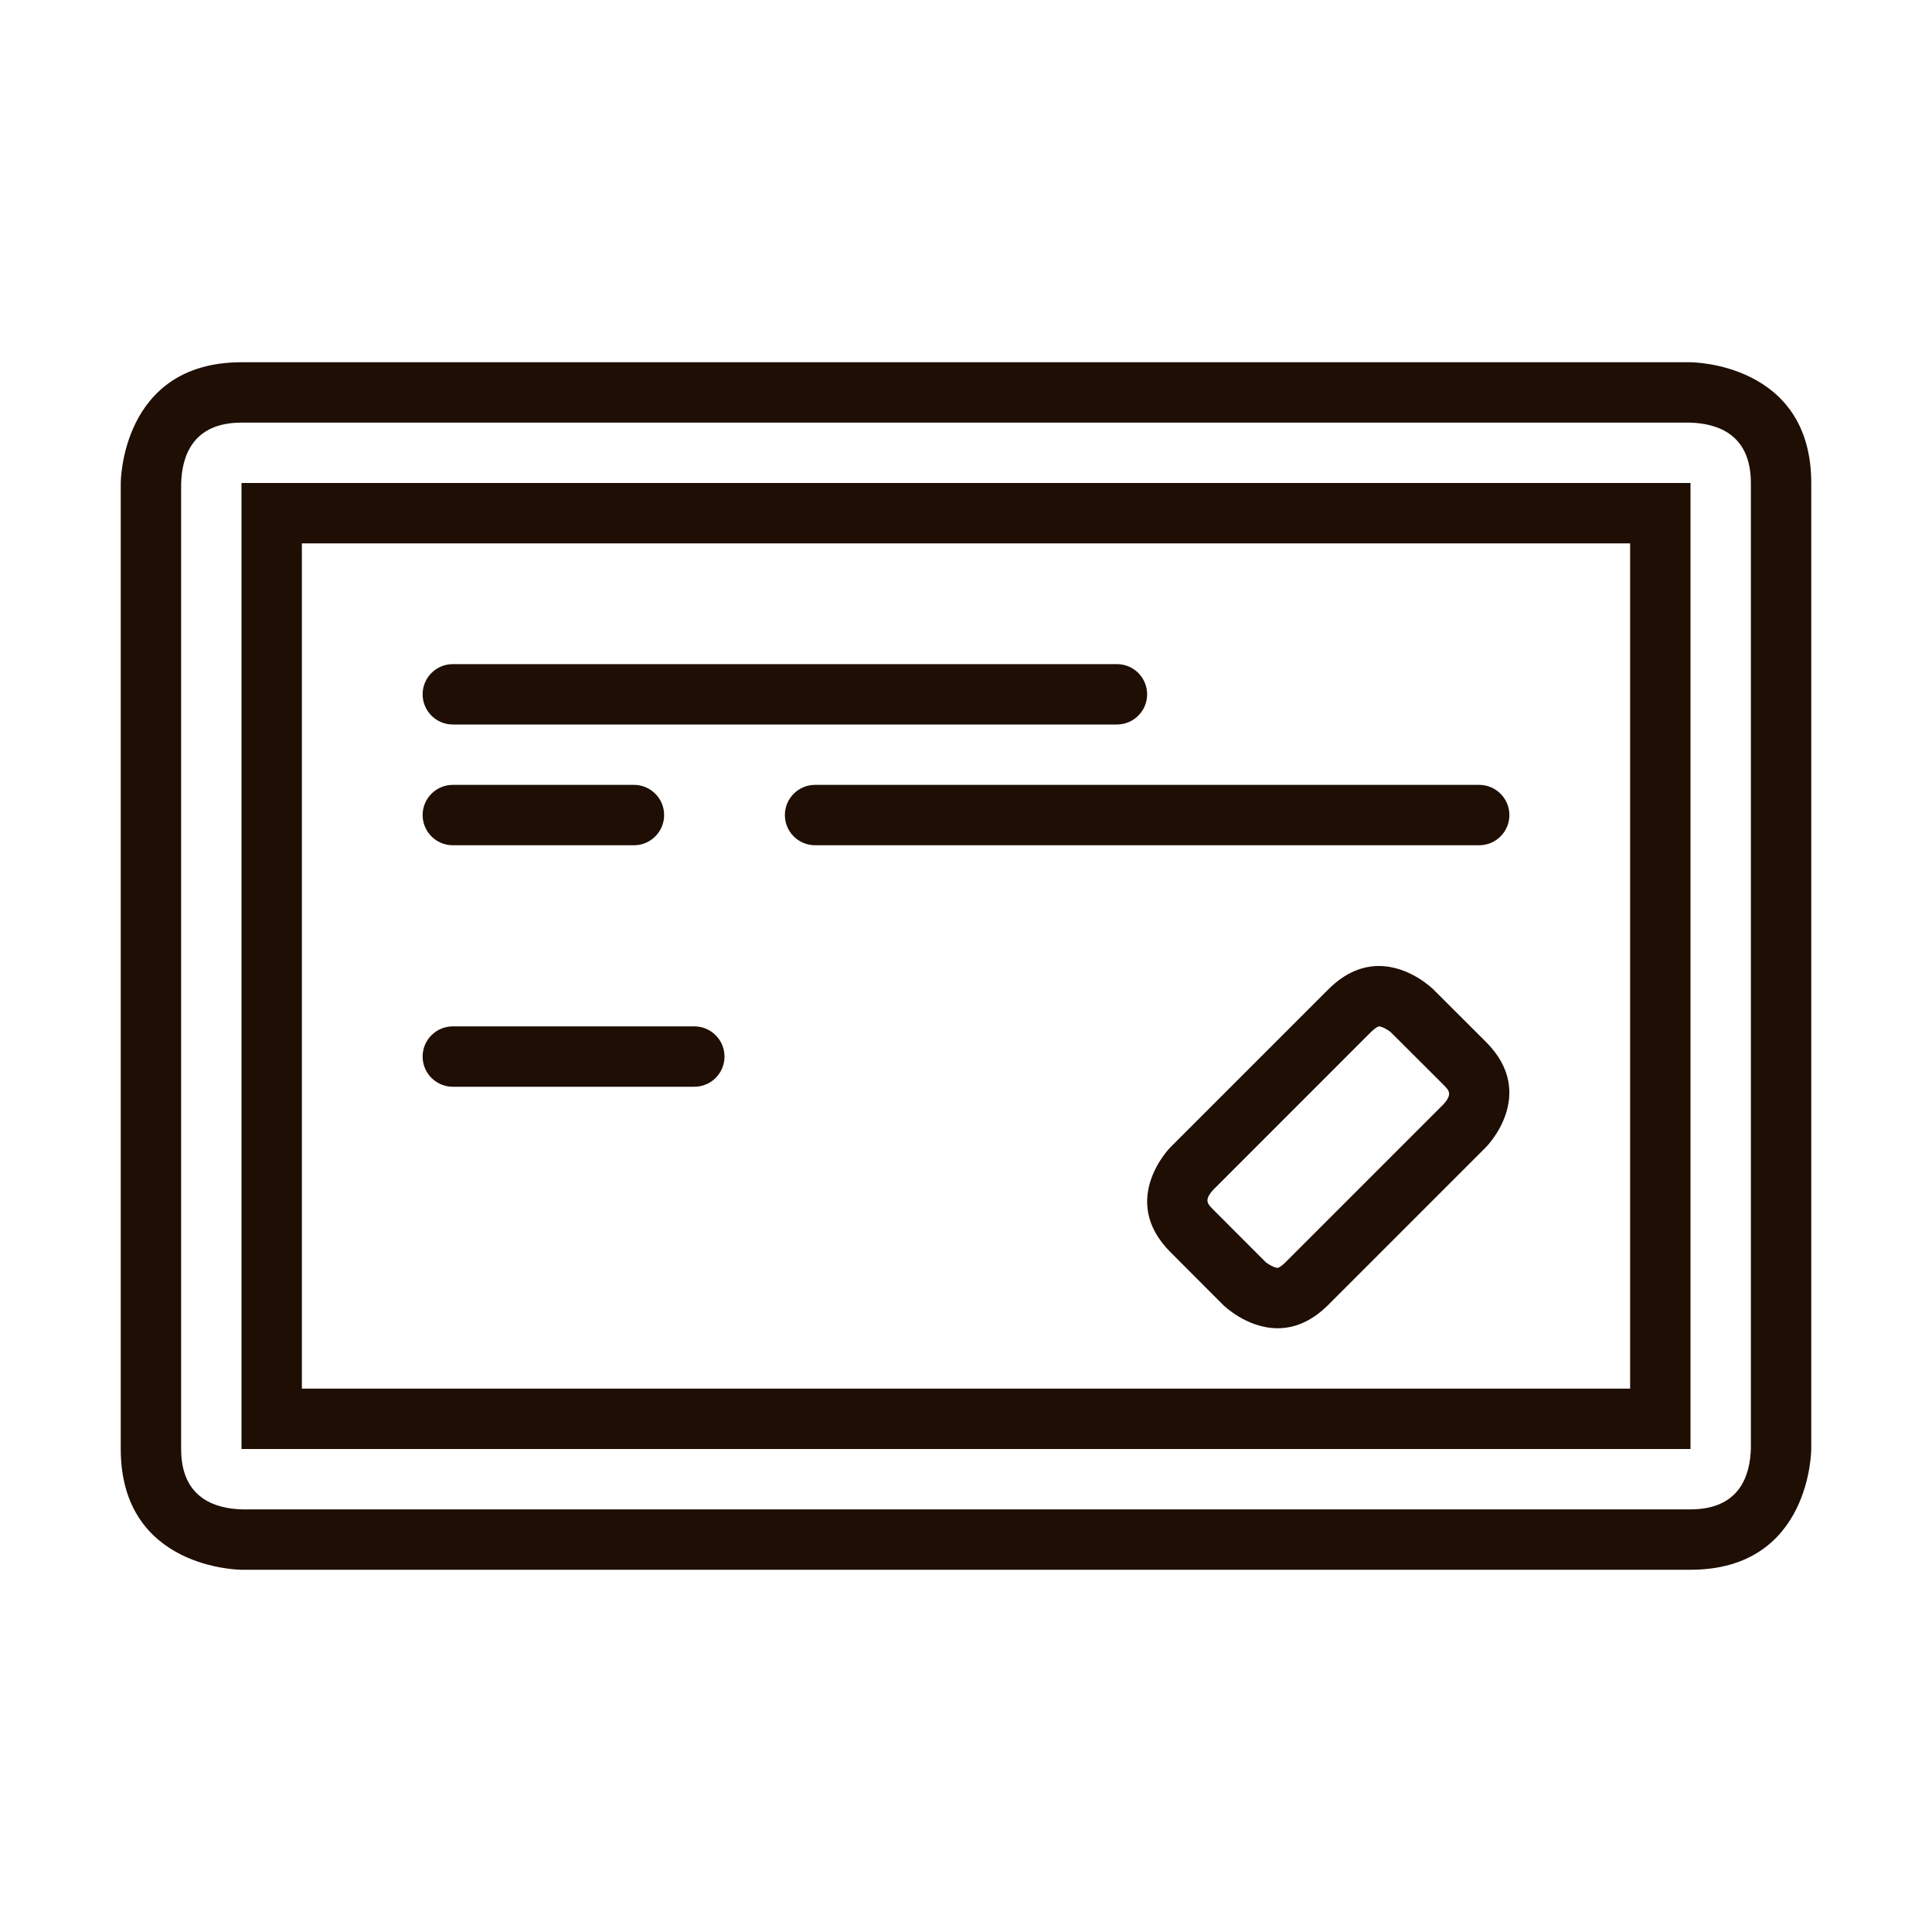
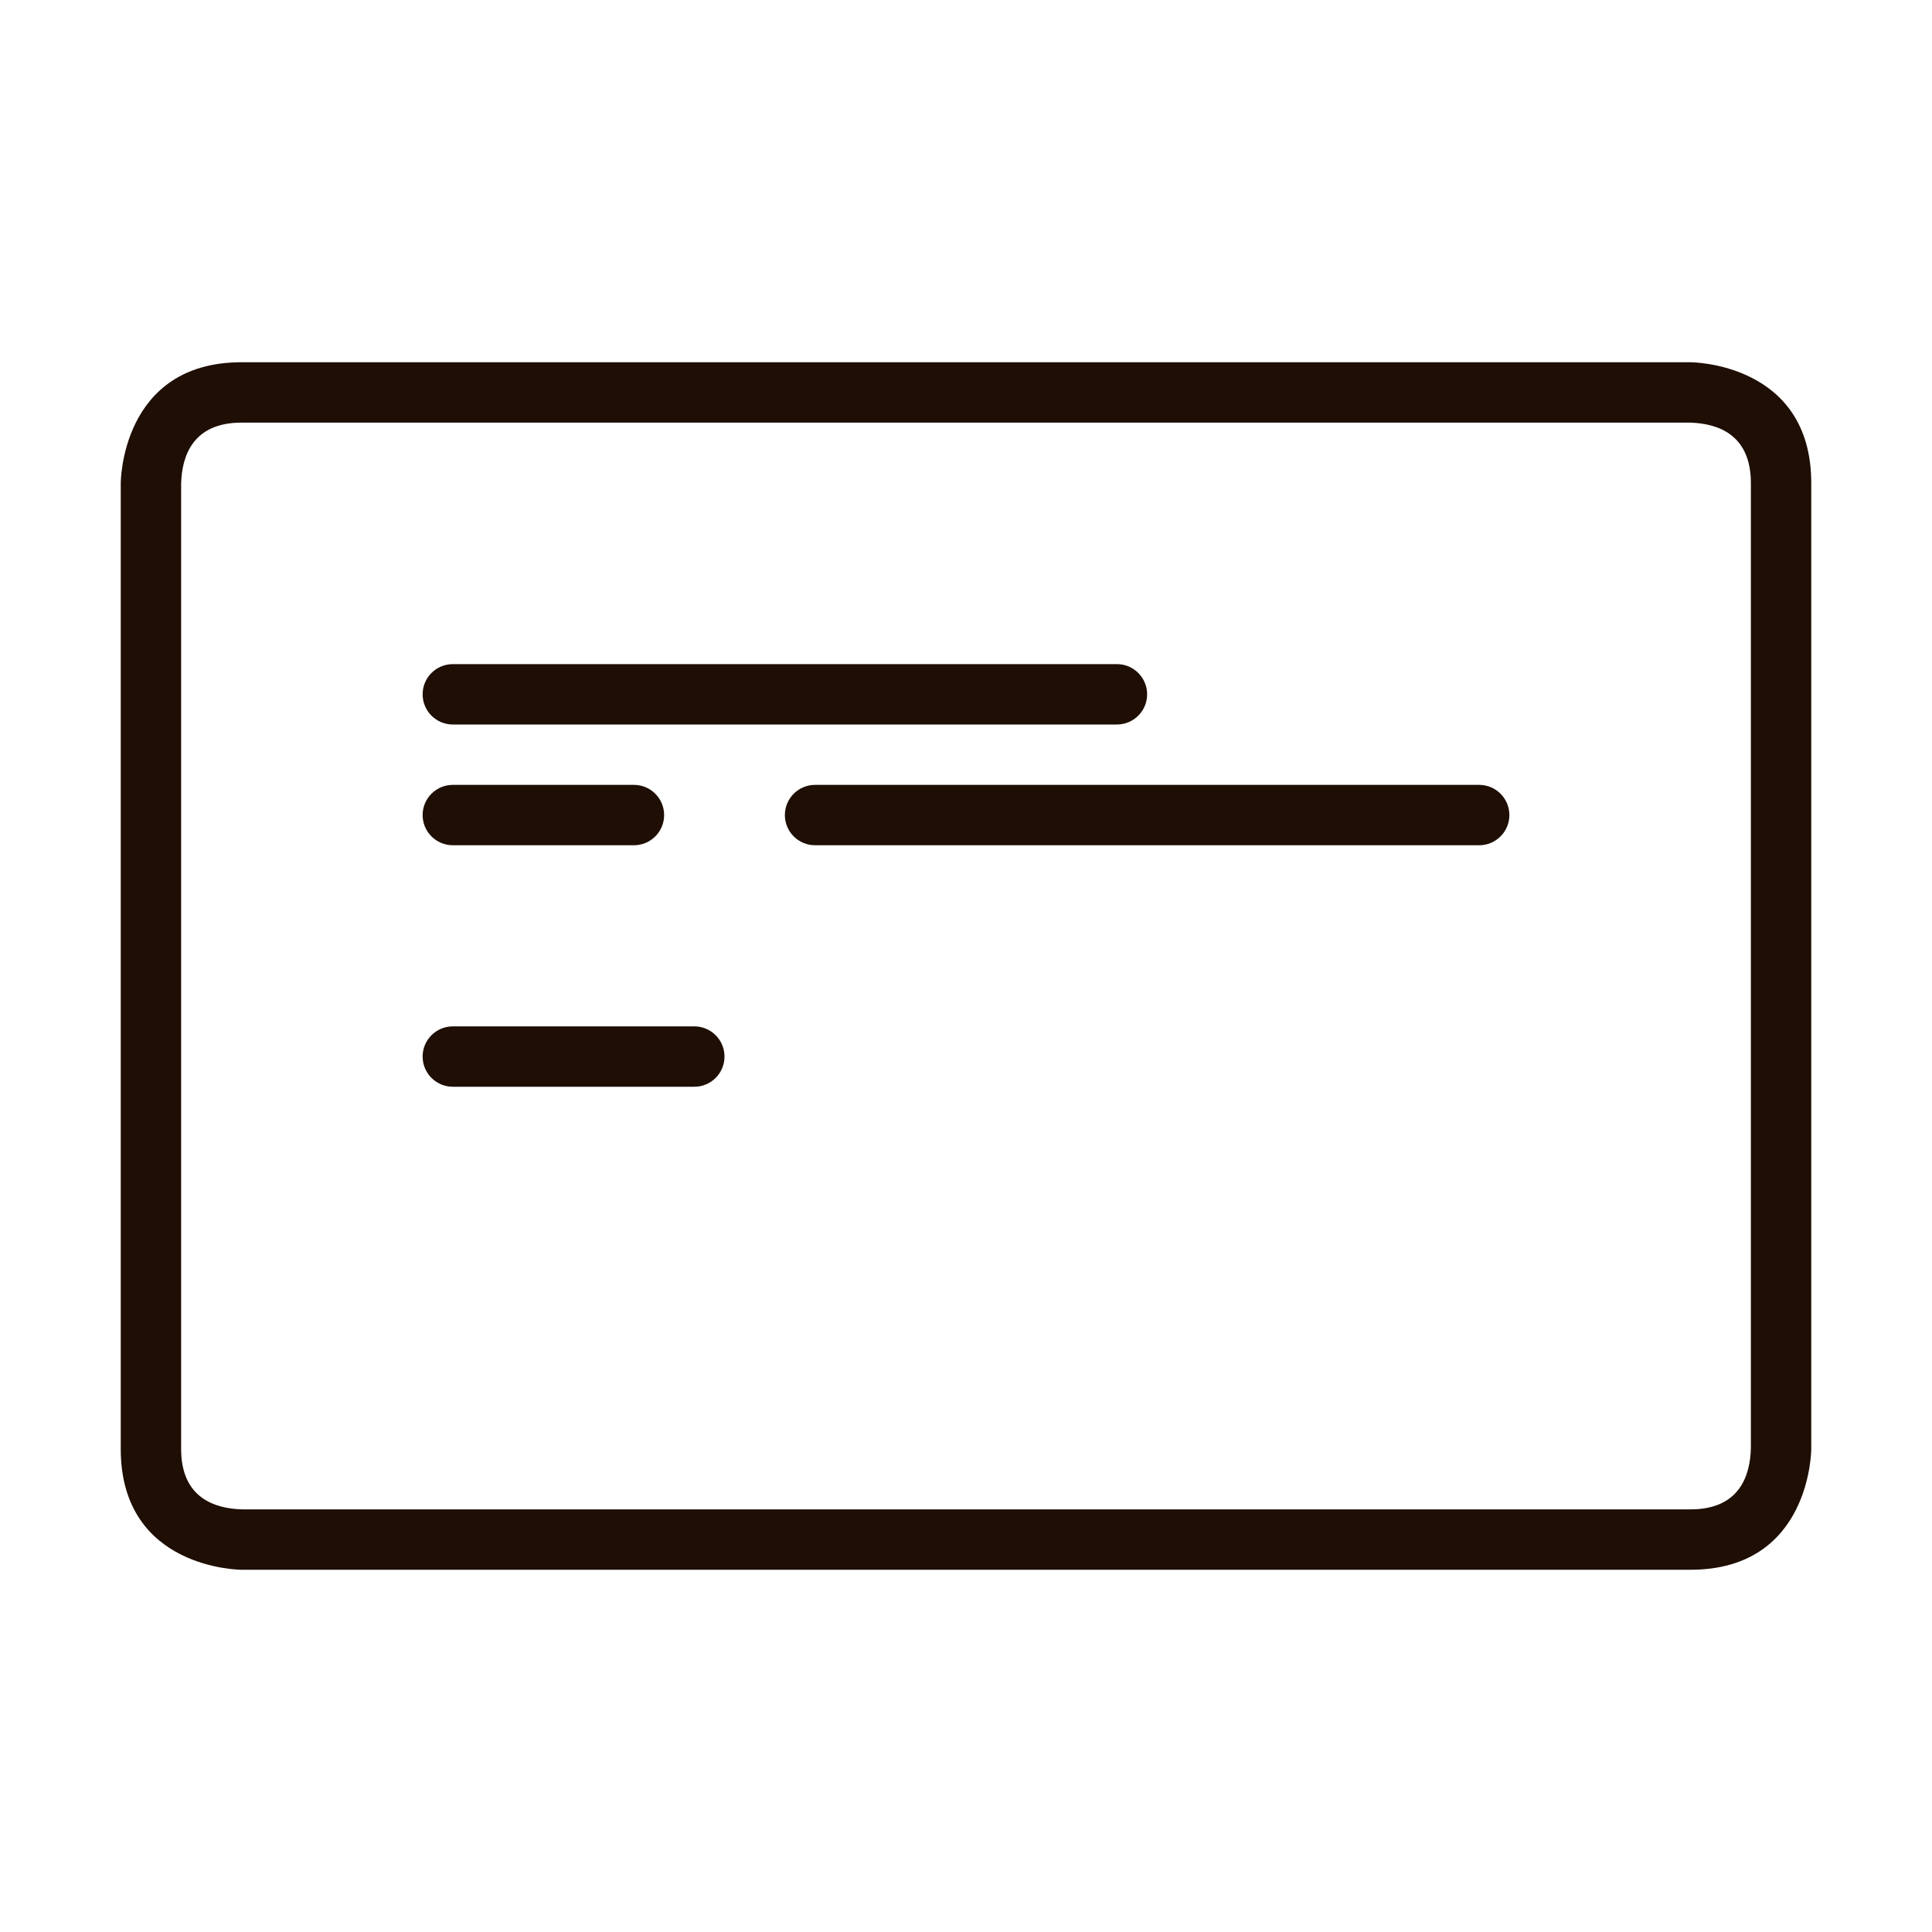
<svg xmlns="http://www.w3.org/2000/svg" version="1.1" id="Capa_1" x="0px" y="0px" width="32px" height="32px" viewBox="0 0 32 32" enable-background="new 0 0 32 32" xml:space="preserve">
  <g>
    <path fill="#1E0E03" d="M27.992,7C28.453,7.013,29,7.197,29,8v15.988C28.988,24.45,28.806,25,28,25H4.012   C3.551,24.988,3,24.806,3,24V8.012C3.012,7.551,3.195,7,4,7H27.992 M28,6H4C2,6,2,8,2,8v16c0,2,2,2,2,2h24c2,0,2-2,2-2V8   C30,6,28,6,28,6L28,6z" />
-     <path fill="#1E0E03" d="M27,9v14H5V9H27 M28,8H4v16h24V8L28,8z" />
-     <path fill="#1E0E03" d="M22.838,17c0.051,0,0.156,0.06,0.197,0.096l0.871,0.869c0.097,0.098,0.155,0.156,0,0.328   l-2.613,2.613C21.215,20.984,21.17,21,21.162,21c-0.051,0-0.158-0.06-0.196-0.093l-0.872-0.873   c-0.096-0.097-0.154-0.155,0.001-0.327l2.612-2.613C22.785,17.018,22.831,17,22.838,17 M22.838,16   C22.58,16,22.29,16.098,22,16.388L19.388,19c0,0-0.872,0.871,0,1.741l0.87,0.872c0,0,0.388,0.387,0.904,0.387   C21.42,22,21.71,21.903,22,21.613L24.613,19c0,0,0.87-0.871,0-1.742l-0.872-0.87   C23.741,16.388,23.355,16,22.838,16L22.838,16z" />
    <path fill="#1E0E03" d="M19,11.5c0-0.276-0.224-0.5-0.5-0.5h-11C7.224,11,7,11.224,7,11.5l0,0C7,11.776,7.224,12,7.5,12h11   C18.776,12,19,11.776,19,11.5L19,11.5z" />
    <path fill="#1E0E03" d="M11,13.5c0-0.276-0.224-0.5-0.5-0.5h-3C7.224,13,7,13.224,7,13.5l0,0C7,13.776,7.224,14,7.5,14h3   C10.776,14,11,13.776,11,13.5L11,13.5z" />
    <path fill="#1E0E03" d="M25,13.5c0-0.276-0.224-0.5-0.5-0.5h-11c-0.276,0-0.5,0.224-0.5,0.5l0,0c0,0.276,0.224,0.5,0.5,0.5   h11C24.776,14,25,13.776,25,13.5L25,13.5z" />
    <path fill="#1E0E03" d="M12,17.5c0-0.276-0.224-0.5-0.5-0.5h-4C7.224,17,7,17.224,7,17.5l0,0C7,17.776,7.224,18,7.5,18h4   C11.776,18,12,17.776,12,17.5L12,17.5z" />
  </g>
</svg>